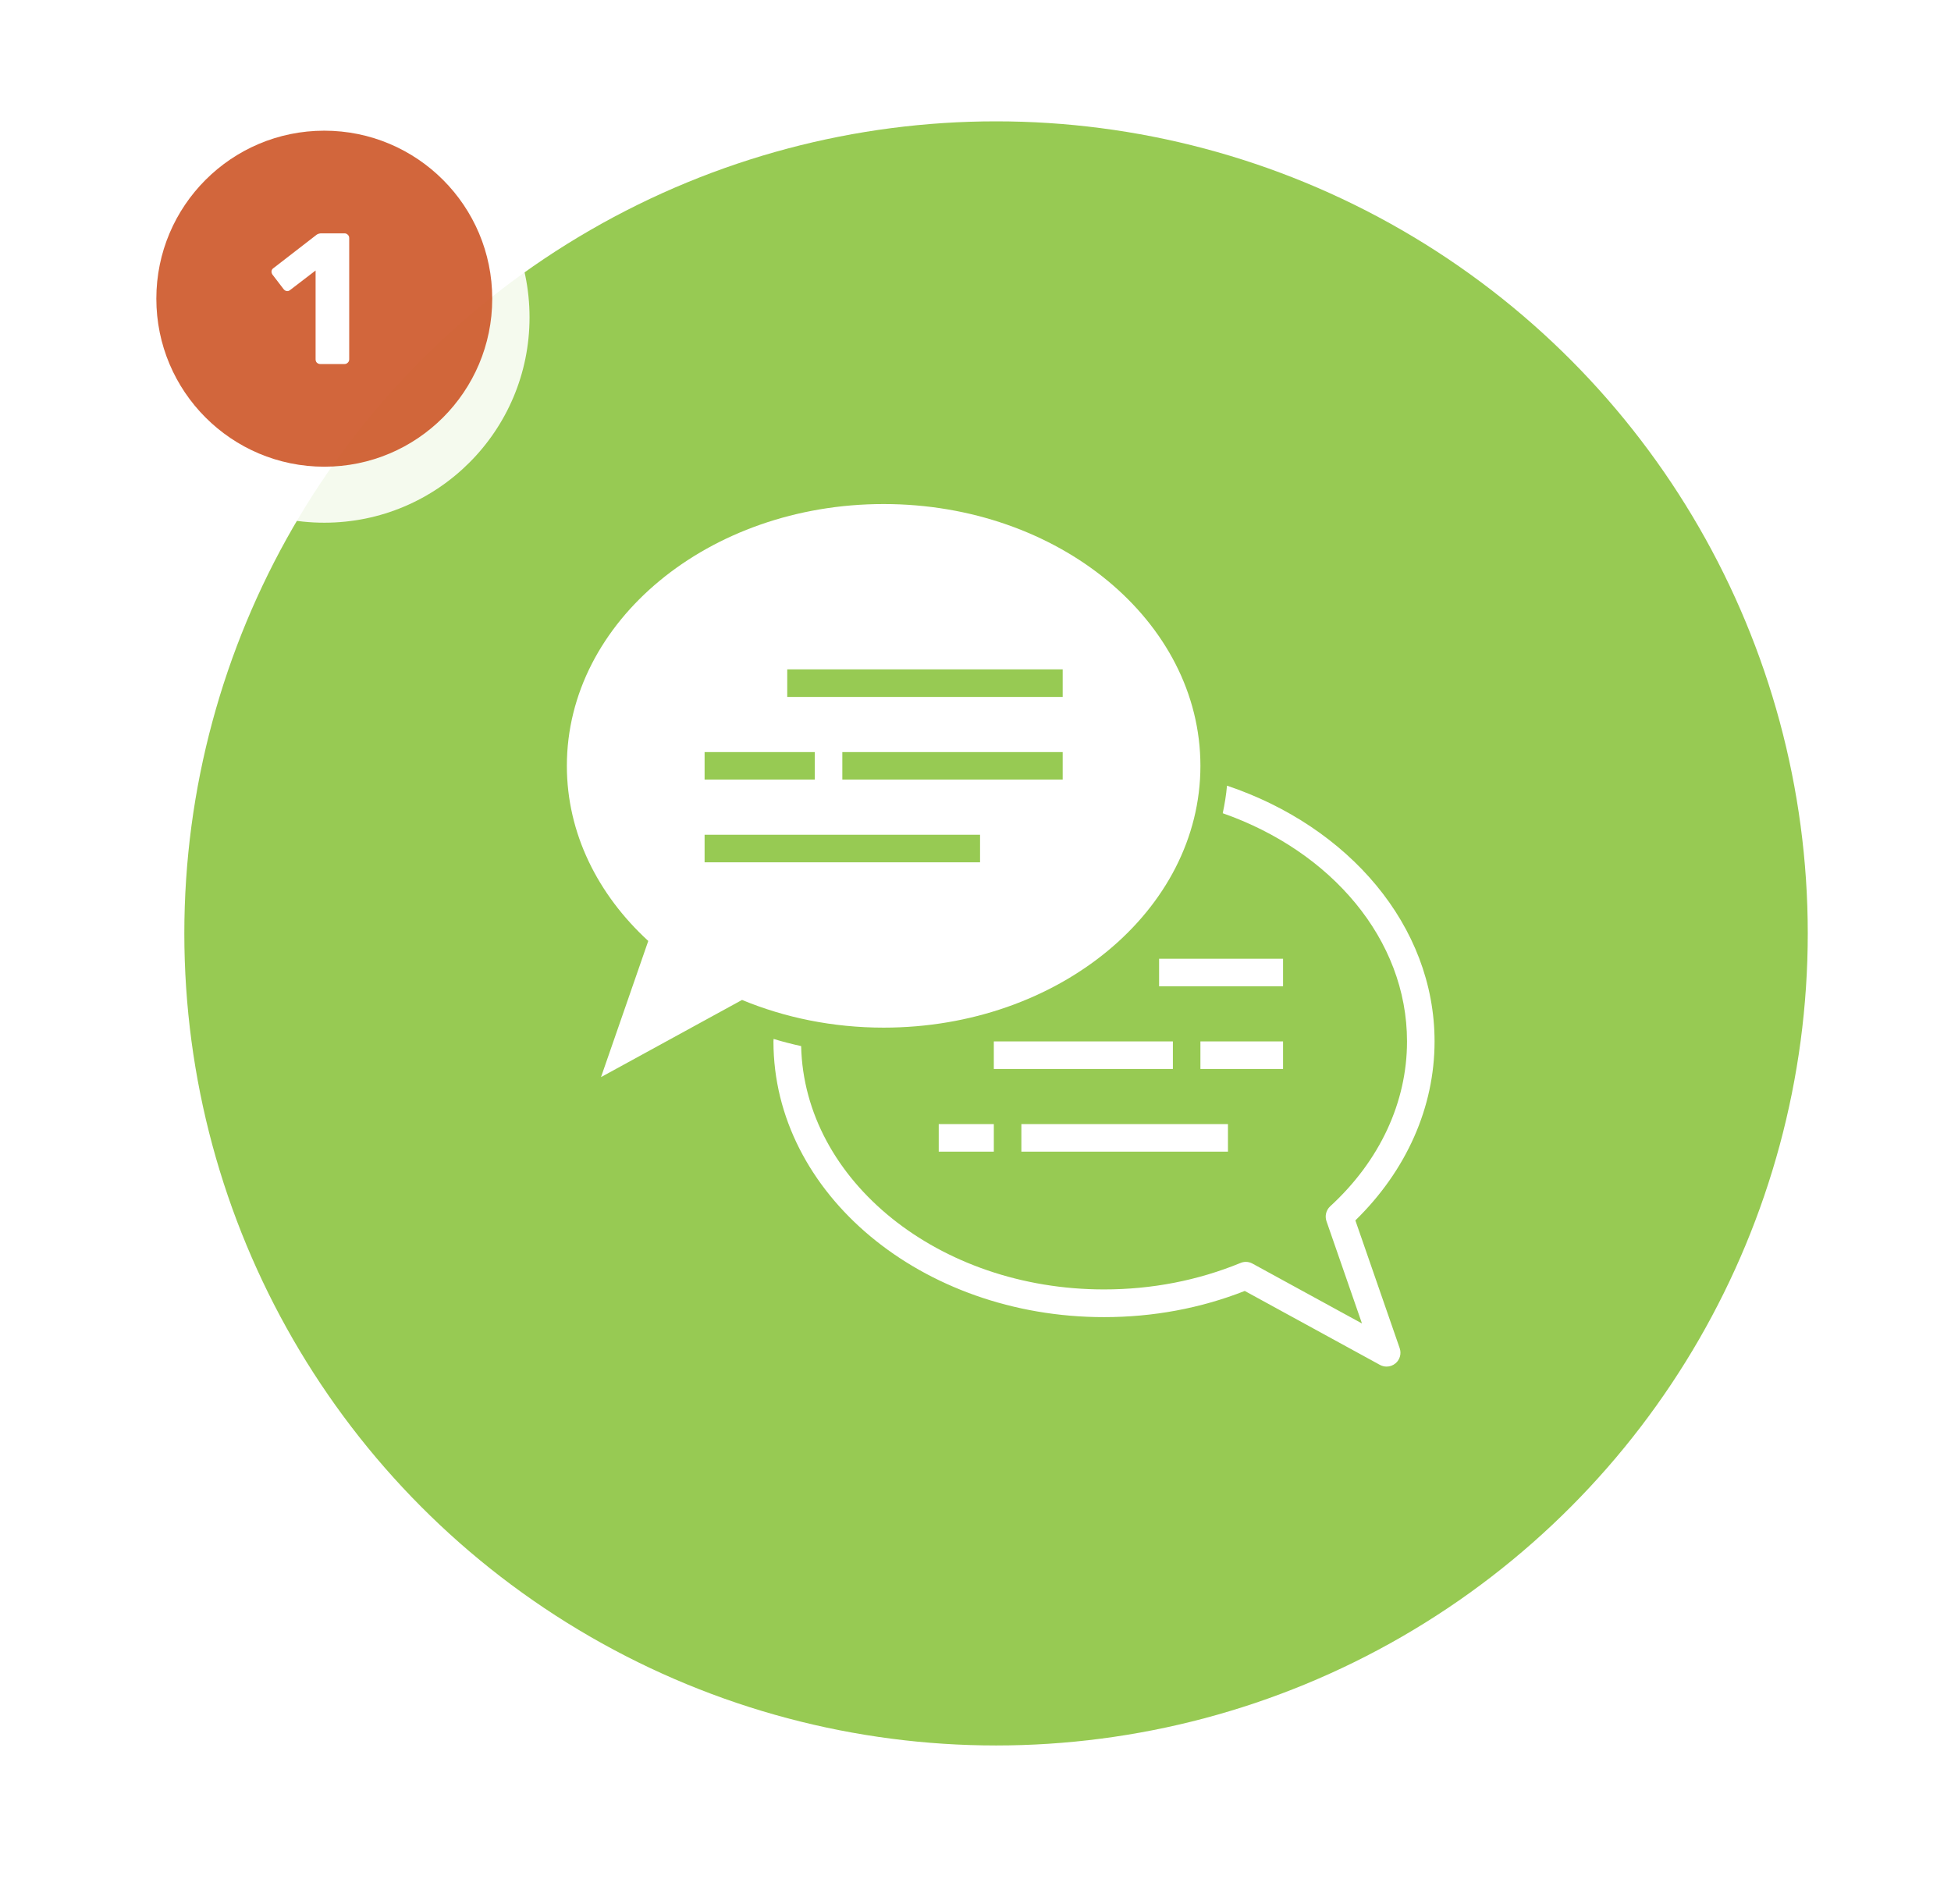
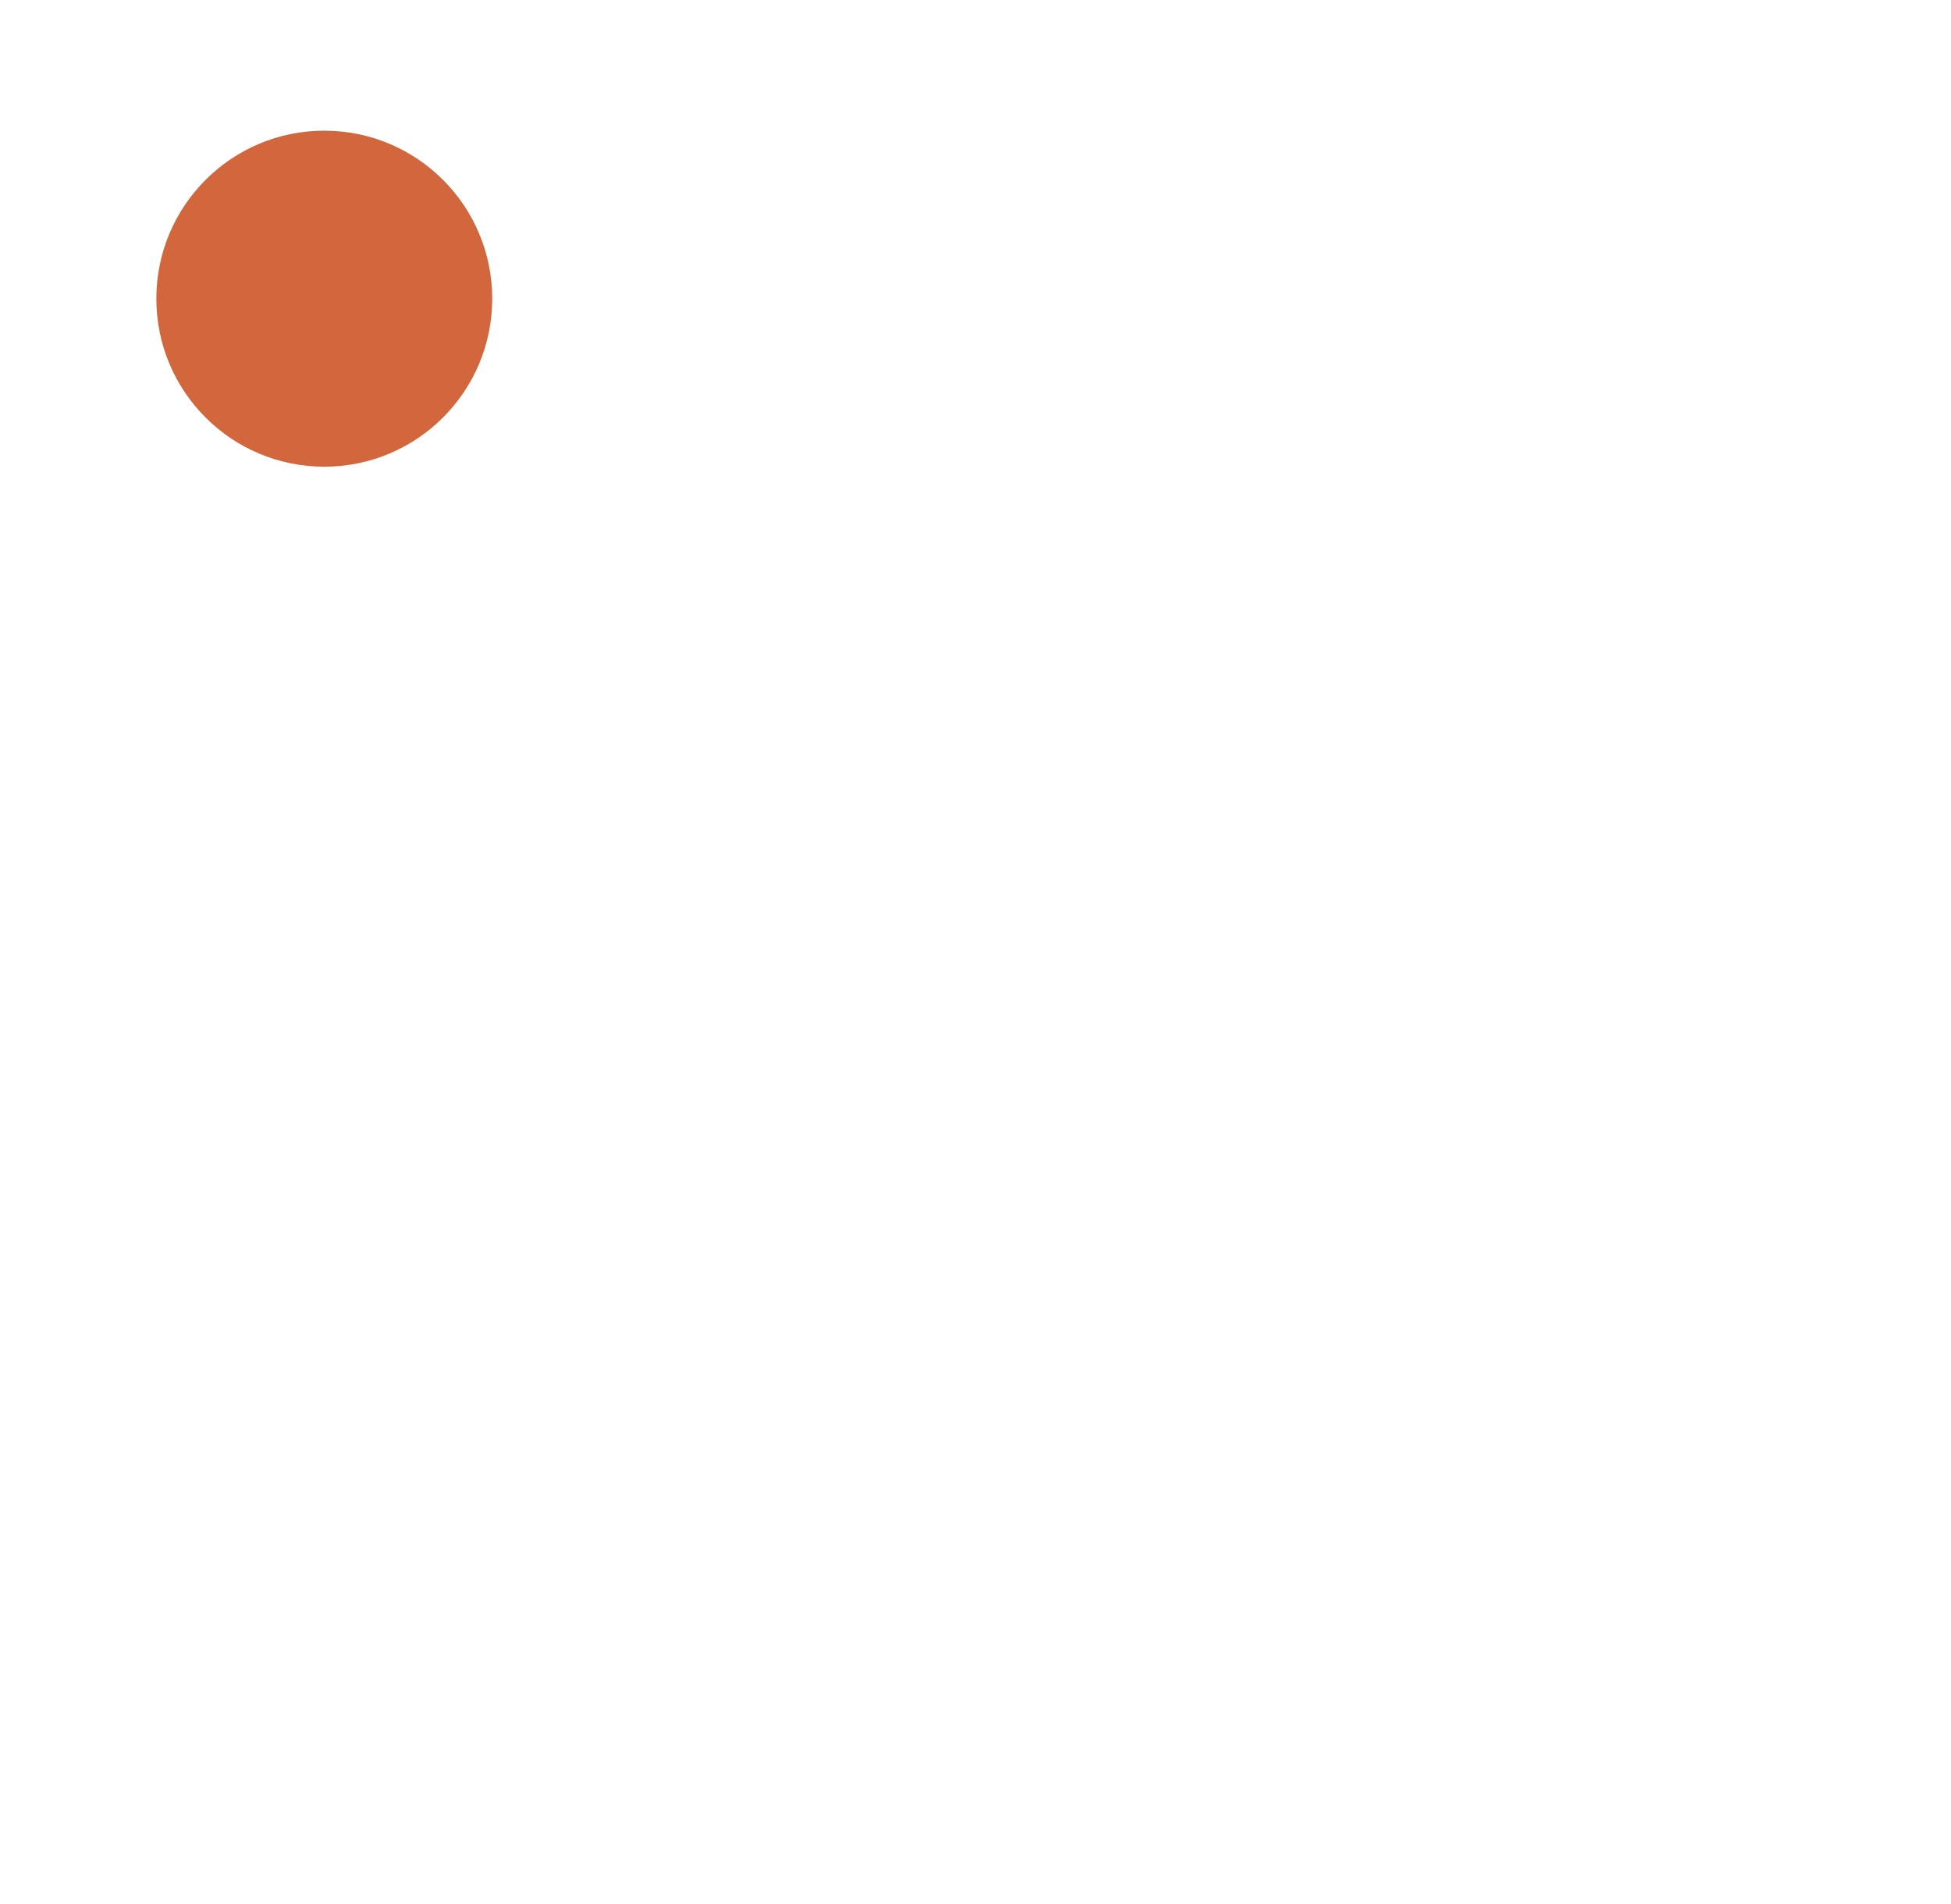
<svg xmlns="http://www.w3.org/2000/svg" width="209" height="204" viewBox="0 0 209 204" fill="none">
  <g opacity="0.9" filter="url(#filter0_d_218_286)">
    <ellipse cx="106.701" cy="100" rx="93.951" ry="94" fill="white" />
  </g>
-   <ellipse opacity="0.9" cx="106.701" cy="100" rx="86.955" ry="87" fill="#8CC541" />
  <path d="M145.193 130.747C150.667 125.403 153.677 118.627 153.677 111.571C153.677 99.171 144.455 88.542 131.442 84.173C131.354 85.177 131.191 86.151 130.985 87.125C142.581 91.185 150.726 100.618 150.726 111.571C150.726 118.096 147.804 124.37 142.493 129.241C142.065 129.64 141.903 130.26 142.095 130.82L145.901 141.789L134.157 135.367C133.935 135.249 133.699 135.19 133.449 135.19C133.257 135.19 133.065 135.234 132.888 135.308C128.314 137.183 123.401 138.142 118.267 138.142C100.576 138.142 86.147 126.495 85.822 112.073C84.819 111.851 83.83 111.6 82.871 111.305C82.871 111.394 82.856 111.482 82.856 111.586C82.856 127.868 98.747 141.11 118.267 141.11C123.534 141.11 128.609 140.165 133.345 138.305L147.834 146.232C148.055 146.35 148.291 146.409 148.542 146.409C148.882 146.409 149.221 146.291 149.501 146.055C149.973 145.656 150.136 145.021 149.944 144.446L145.193 130.747Z" fill="white" />
  <path d="M137.447 102.715H124.168V105.667H137.447V102.715Z" fill="white" />
  <path d="M137.447 111.571H128.594V114.524H137.447V111.571Z" fill="white" />
-   <path d="M125.644 111.571H106.463V114.524H125.644V111.571Z" fill="white" />
  <path d="M131.545 120.429H109.414V123.381H131.545V120.429Z" fill="white" />
  <path d="M106.463 120.429H100.561V123.381H106.463V120.429Z" fill="white" />
  <path d="M94.66 54C75.922 54 60.725 66.562 60.725 82.048C60.725 89.266 64.03 95.835 69.445 100.81L64.384 115.395L79.492 107.128C84.052 109.018 89.201 110.095 94.66 110.095C113.398 110.095 128.594 97.533 128.594 82.048C128.594 66.562 113.398 54 94.66 54ZM75.479 80.571H87.283V83.524H75.479V80.571ZM104.988 92.381H75.479V89.429H104.988V92.381ZM113.84 83.524H90.234V80.571H113.84V83.524ZM113.84 74.667H84.332V71.714H113.84V74.667Z" fill="white" />
  <g opacity="0.9" filter="url(#filter1_d_218_286)">
-     <ellipse cx="34.739" cy="32" rx="21.988" ry="22" fill="white" />
-   </g>
+     </g>
  <ellipse opacity="0.9" cx="34.739" cy="32" rx="17.991" ry="18" fill="#CD5627" />
-   <path d="M34.308 39C34.175 39 34.055 38.953 33.948 38.86C33.855 38.767 33.808 38.647 33.808 38.5V28.98L31.068 31.08C30.948 31.173 30.822 31.207 30.688 31.18C30.568 31.153 30.462 31.08 30.368 30.96L29.188 29.42C29.108 29.3 29.075 29.173 29.088 29.04C29.115 28.893 29.195 28.78 29.328 28.7L33.928 25.14C34.008 25.087 34.082 25.053 34.148 25.04C34.228 25.013 34.315 25 34.408 25H36.908C37.042 25 37.155 25.047 37.248 25.14C37.355 25.233 37.408 25.353 37.408 25.5V38.5C37.408 38.647 37.355 38.767 37.248 38.86C37.155 38.953 37.042 39 36.908 39H34.308Z" fill="white" />
  <defs>
    <filter id="filter0_d_218_286" x="4.75" y="0" width="203.902" height="204" filterUnits="userSpaceOnUse" color-interpolation-filters="sRGB">
      <feFlood flood-opacity="0" result="BackgroundImageFix" />
      <feColorMatrix in="SourceAlpha" type="matrix" values="0 0 0 0 0 0 0 0 0 0 0 0 0 0 0 0 0 0 127 0" result="hardAlpha" />
      <feOffset dy="2" />
      <feGaussianBlur stdDeviation="4" />
      <feComposite in2="hardAlpha" operator="out" />
      <feColorMatrix type="matrix" values="0 0 0 0 0 0 0 0 0 0 0 0 0 0 0 0 0 0 0.25 0" />
      <feBlend mode="normal" in2="BackgroundImageFix" result="effect1_dropShadow_218_286" />
      <feBlend mode="normal" in="SourceGraphic" in2="effect1_dropShadow_218_286" result="shape" />
    </filter>
    <filter id="filter1_d_218_286" x="0.75" y="0" width="67.977" height="68" filterUnits="userSpaceOnUse" color-interpolation-filters="sRGB">
      <feFlood flood-opacity="0" result="BackgroundImageFix" />
      <feColorMatrix in="SourceAlpha" type="matrix" values="0 0 0 0 0 0 0 0 0 0 0 0 0 0 0 0 0 0 127 0" result="hardAlpha" />
      <feOffset dy="2" />
      <feGaussianBlur stdDeviation="6" />
      <feComposite in2="hardAlpha" operator="out" />
      <feColorMatrix type="matrix" values="0 0 0 0 0 0 0 0 0 0 0 0 0 0 0 0 0 0 0.25 0" />
      <feBlend mode="normal" in2="BackgroundImageFix" result="effect1_dropShadow_218_286" />
      <feBlend mode="normal" in="SourceGraphic" in2="effect1_dropShadow_218_286" result="shape" />
    </filter>
  </defs>
</svg>